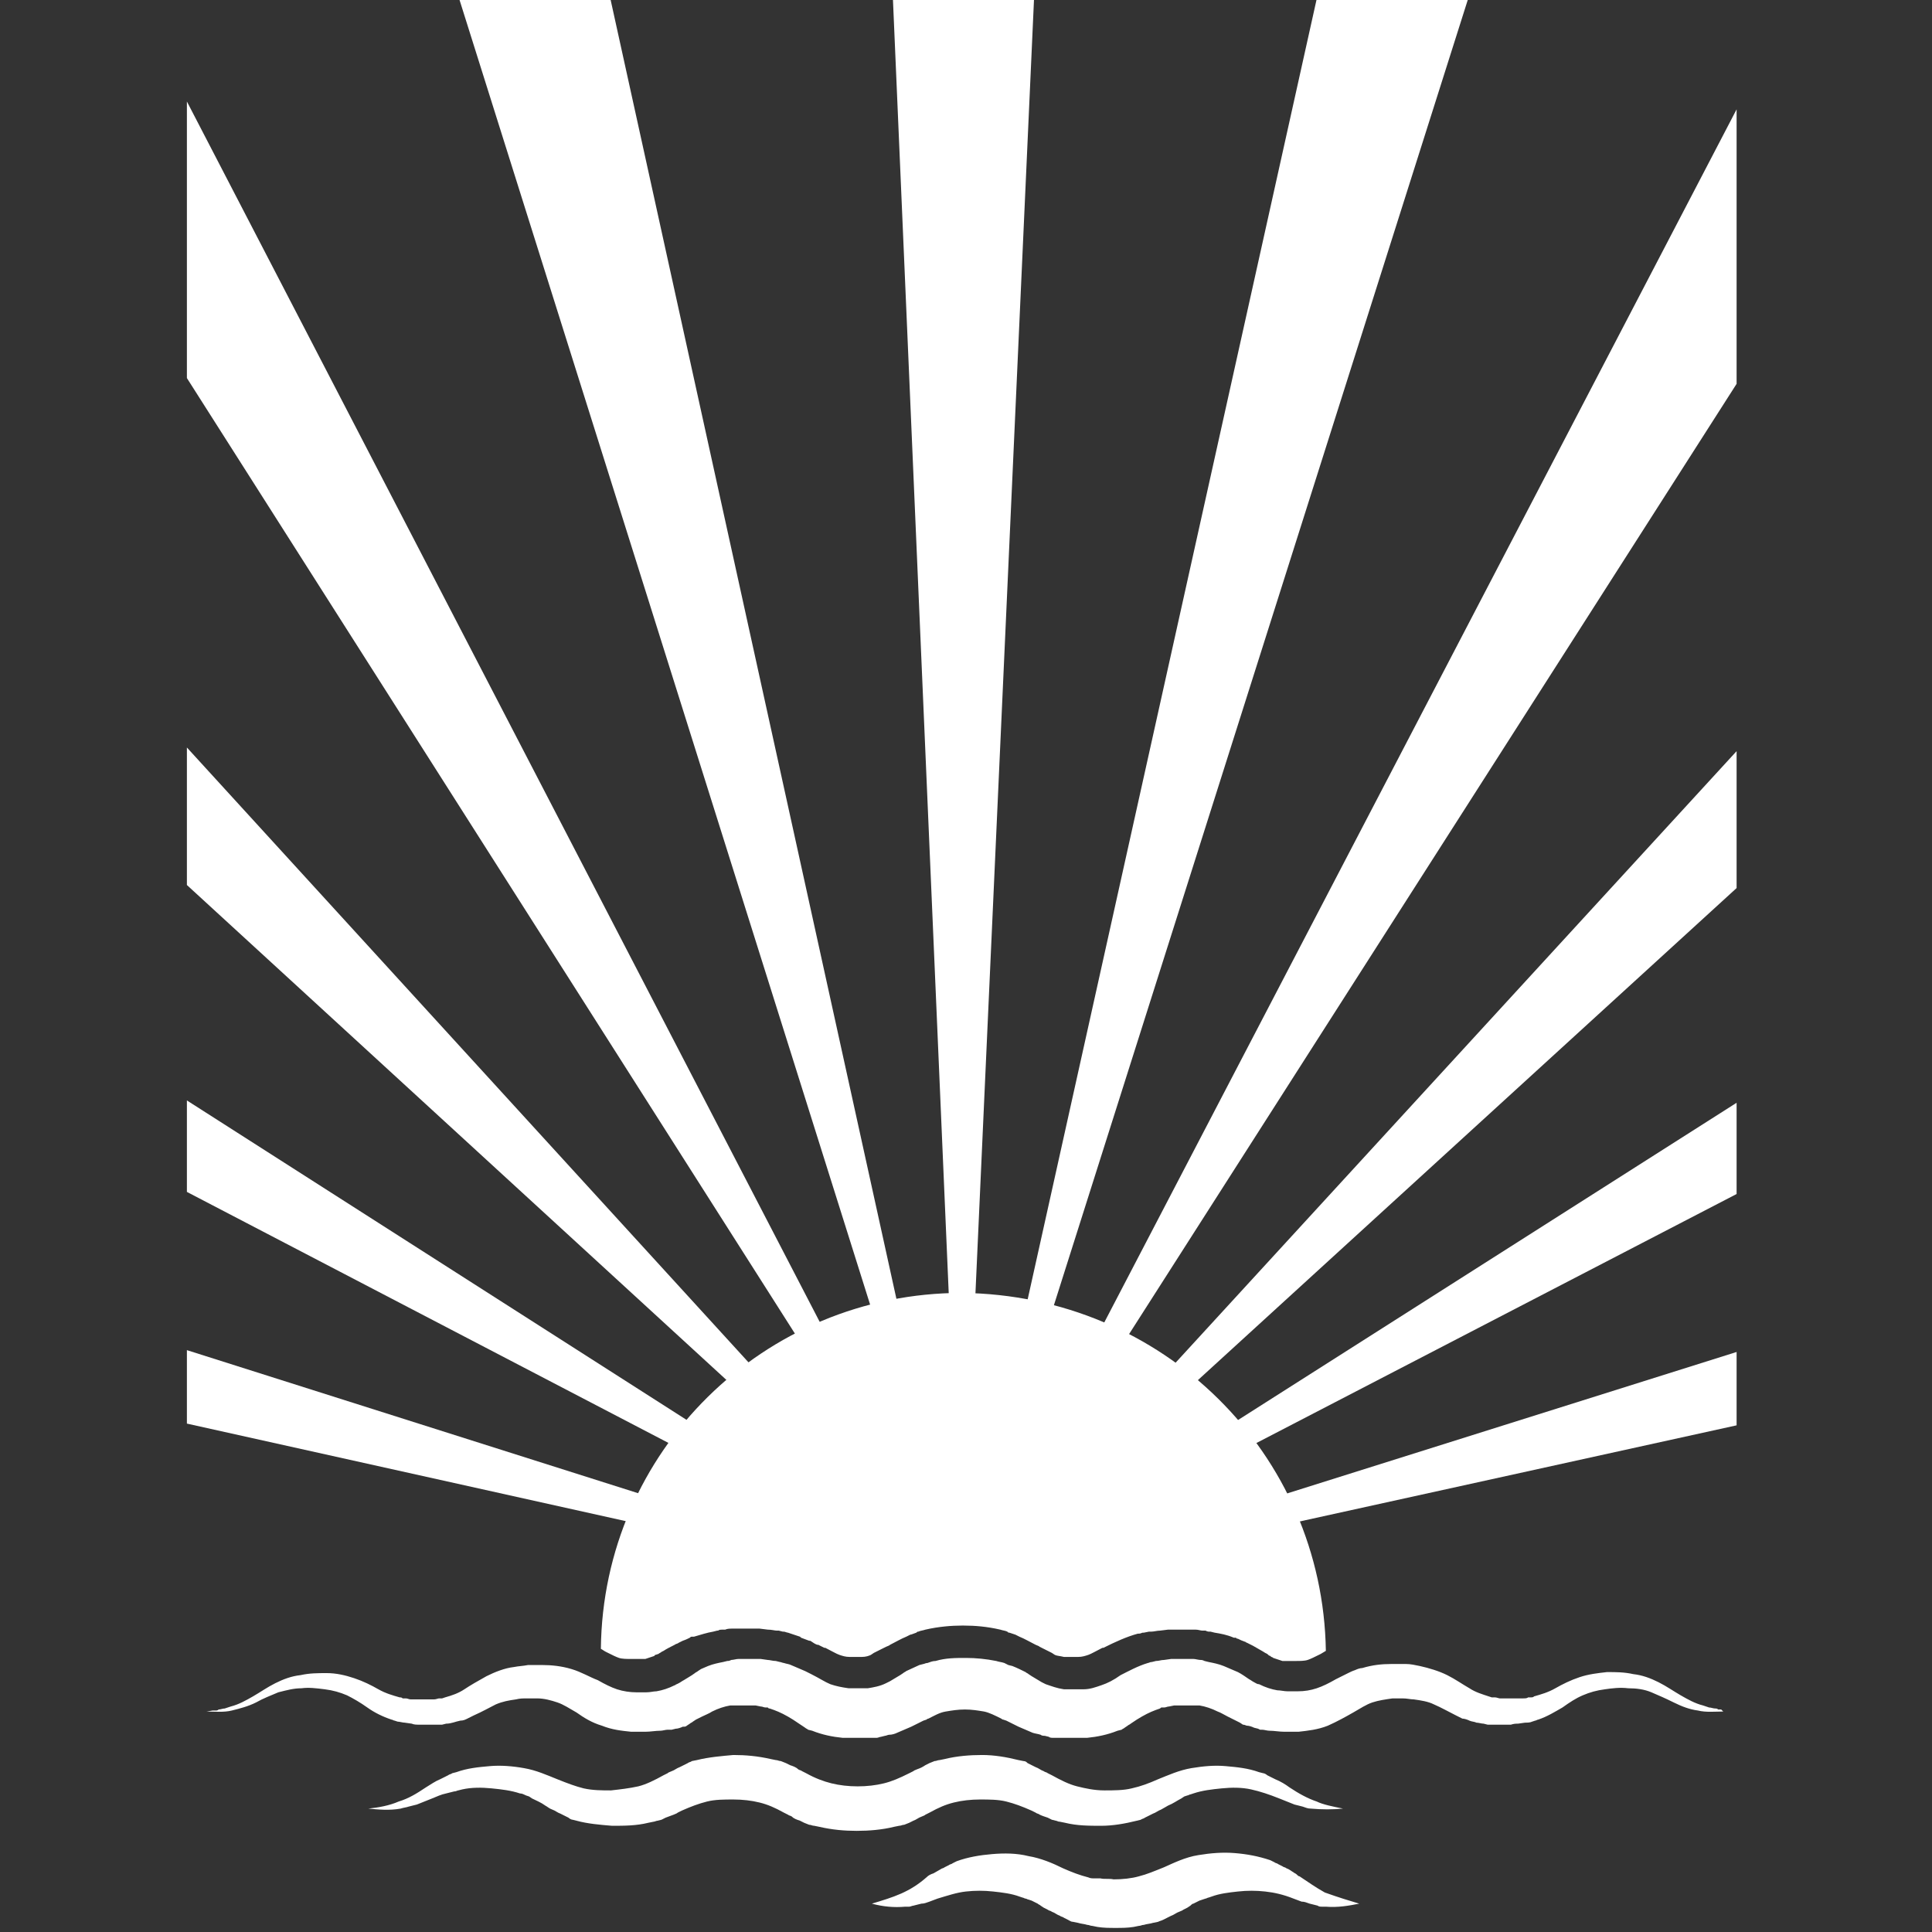
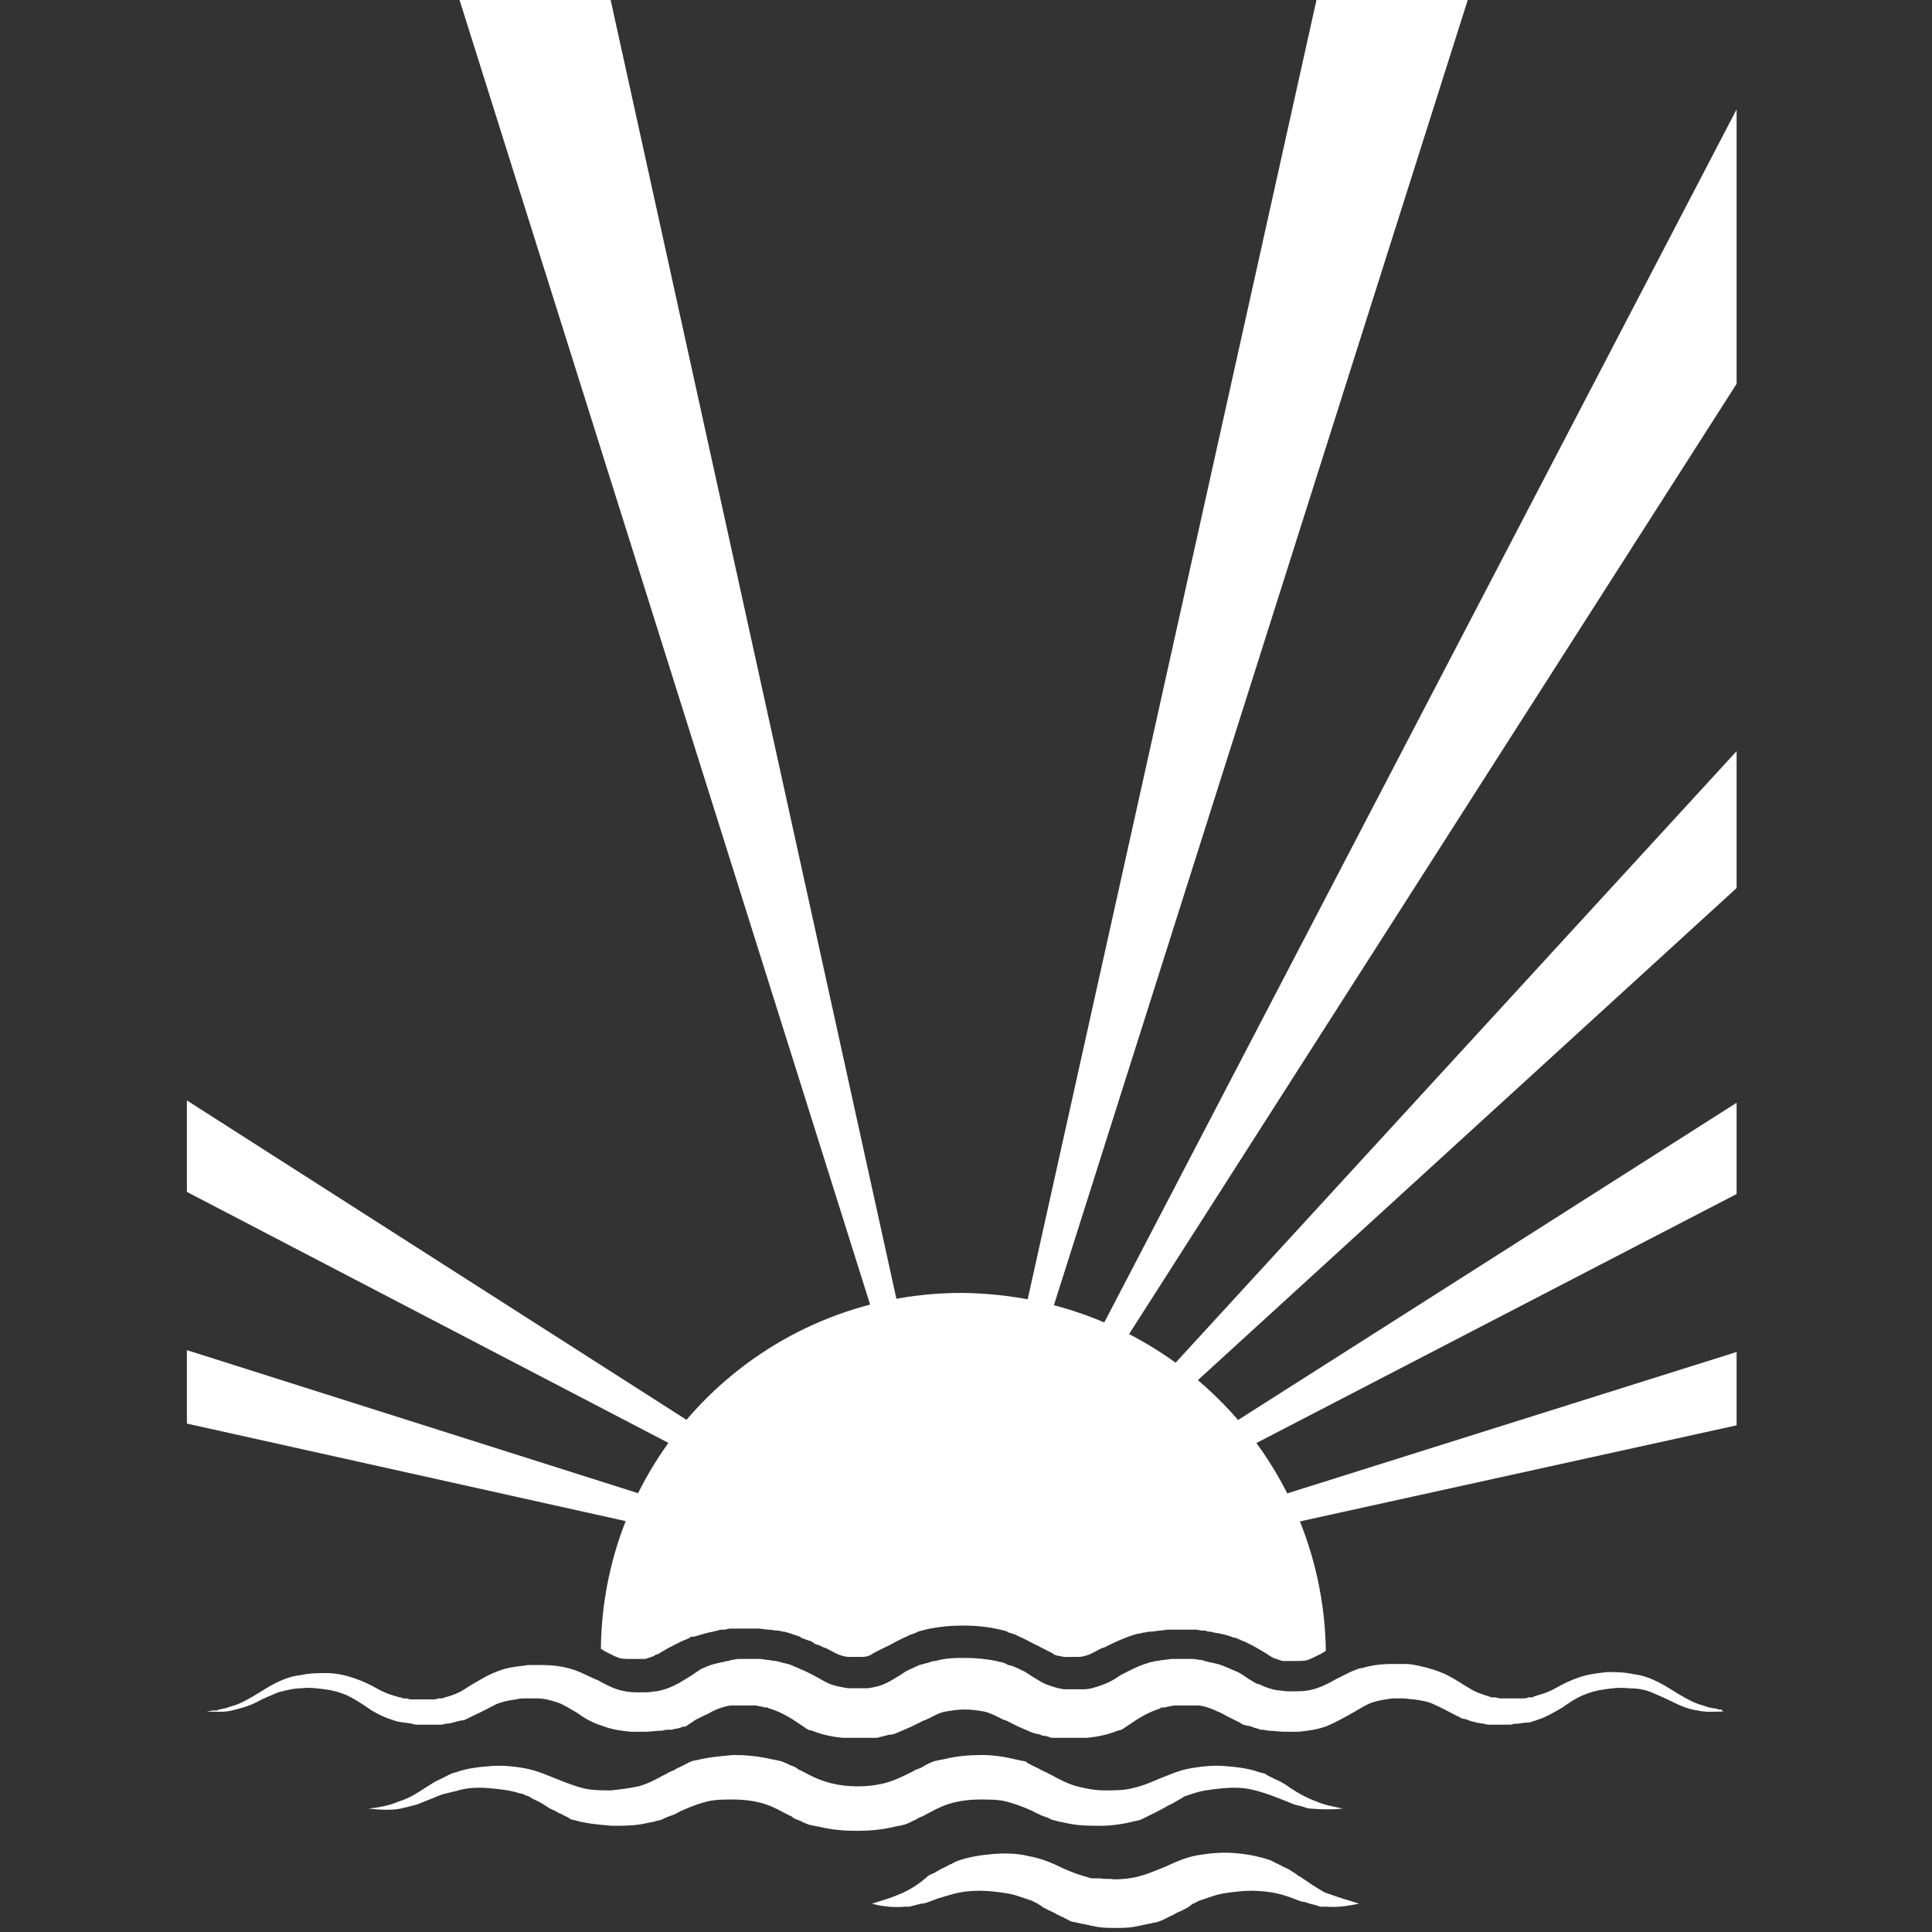
<svg xmlns="http://www.w3.org/2000/svg" version="1.2" preserveAspectRatio="xMidYMid meet" height="500" viewBox="0 0 375 375" zoomAndPan="magnify" width="500">
  <rect x="0" y="0" width="375" height="375" fill="#333333" stroke="none" />
  <defs>
    <clipPath id="f233a553dc">
      <path d="M 40.086 321 L 335 321 L 335 338 L 40.086 338 Z M 40.086 321" />
    </clipPath>
    <clipPath id="922a4cfeef">
      <path d="M 169 359 L 264 359 L 264 374.387 L 169 374.387 Z M 169 359" />
    </clipPath>
    <clipPath id="1760246486">
      <path d="M 116 250.773 L 258 250.773 L 258 323 L 116 323 Z M 116 250.773" />
    </clipPath>
    <clipPath id="aaabd19064">
      <path d="M 215 262 L 337.074 262 L 337.074 300.797 L 215 300.797 Z M 215 262" />
    </clipPath>
    <clipPath id="1fc782a04a">
      <path d="M 200 214 L 337.074 214 L 337.074 300.797 L 200 300.797 Z M 200 214" />
    </clipPath>
    <clipPath id="0dd37e98ea">
      <path d="M 194 145 L 337.074 145 L 337.074 300.797 L 194 300.797 Z M 194 145" />
    </clipPath>
    <clipPath id="4de416fc13">
      <path d="M 191 21 L 337.074 21 L 337.074 300.797 L 191 300.797 Z M 191 21" />
    </clipPath>
    <clipPath id="f6a24002e3">
      <path d="M 188 0 L 285 0 L 285 300.797 L 188 300.797 Z M 188 0" />
    </clipPath>
    <clipPath id="465f30b115">
-       <path d="M 173 0 L 201 0 L 201 300.797 L 173 300.797 Z M 173 0" />
-     </clipPath>
+       </clipPath>
    <clipPath id="8b872de425">
      <path d="M 89 0 L 185 0 L 185 300.797 L 89 300.797 Z M 89 0" />
    </clipPath>
    <clipPath id="3571219743">
      <path d="M 36.277 19 L 183 19 L 183 300.797 L 36.277 300.797 Z M 36.277 19" />
    </clipPath>
    <clipPath id="bb4c62d136">
      <path d="M 36.277 145 L 179 145 L 179 300.797 L 36.277 300.797 Z M 36.277 145" />
    </clipPath>
    <clipPath id="435ed69104">
      <path d="M 36.277 213 L 173 213 L 173 300.797 L 36.277 300.797 Z M 36.277 213" />
    </clipPath>
    <clipPath id="1c0a0cf791">
      <path d="M 36.277 262 L 159 262 L 159 300.797 L 36.277 300.797 Z M 36.277 262" />
    </clipPath>
  </defs>
  <g id="417fb4f534">
    <path d="M 260.684 351.047 C 258.723 351.242 256.562 351.242 254.402 351.047 C 253.816 351.047 253.422 350.852 252.832 350.656 L 252.047 350.457 L 251.262 350.262 C 250.281 349.871 249.301 349.477 248.32 349.086 C 246.355 348.301 244.59 347.711 242.824 347.32 C 241.059 346.926 239.094 346.926 237.133 347.121 C 235.172 347.32 233.402 347.516 231.637 348.105 L 231.047 348.301 C 230.852 348.301 230.656 348.496 230.461 348.496 L 229.871 348.691 L 229.281 349.086 C 228.496 349.477 227.711 350.066 226.73 350.457 C 226.34 350.656 225.75 351.047 225.355 351.242 C 224.77 351.441 224.375 351.832 223.785 352.027 L 223 352.422 L 222.215 352.812 C 222.02 353.012 221.629 353.012 221.43 353.207 L 220.645 353.402 C 218.293 353.992 215.938 354.383 213.777 354.383 C 211.422 354.383 209.066 354.383 206.711 353.797 L 205.73 353.598 C 205.34 353.598 205.141 353.402 204.945 353.402 L 204.16 353.207 L 203.375 352.812 C 202.785 352.617 202.199 352.422 201.805 352.227 C 201.609 352.027 201.215 352.027 201.02 351.832 L 200.234 351.441 C 198.469 350.656 196.898 350.066 195.328 349.676 C 193.758 349.281 191.992 349.281 190.227 349.281 C 188.461 349.281 186.691 349.477 185.121 349.871 C 183.551 350.262 182.18 350.852 180.414 351.832 L 179.629 352.227 C 179.43 352.422 179.234 352.422 178.844 352.617 C 178.254 352.812 177.859 353.207 177.273 353.402 L 176.488 353.797 L 175.508 354.188 C 175.113 354.188 174.918 354.383 174.523 354.383 L 173.543 354.582 C 171.188 355.168 168.637 355.367 166.281 355.367 C 163.926 355.367 161.57 355.168 159.02 354.582 L 158.039 354.383 C 157.645 354.383 157.449 354.188 157.059 354.188 L 156.074 353.797 L 155.289 353.402 C 154.703 353.207 154.113 353.012 153.723 352.617 C 153.523 352.422 153.133 352.422 152.938 352.227 L 152.152 351.832 C 150.383 350.852 149.012 350.262 147.441 349.871 C 145.871 349.477 144.105 349.281 142.336 349.281 C 140.57 349.281 138.805 349.281 137.234 349.676 C 135.664 350.066 134.094 350.656 132.328 351.441 L 131.543 351.832 C 131.348 352.027 131.152 352.027 130.758 352.227 C 130.168 352.422 129.777 352.617 129.188 352.812 L 128.402 353.207 L 127.617 353.402 C 127.422 353.402 127.027 353.598 126.832 353.598 L 125.852 353.797 C 123.496 354.383 121.141 354.383 118.785 354.383 C 116.43 354.188 114.074 353.992 111.918 353.402 L 111.133 353.207 C 110.934 353.207 110.543 353.012 110.348 352.812 L 109.562 352.422 L 108.777 352.027 C 108.188 351.832 107.797 351.441 107.207 351.242 C 106.617 351.047 106.227 350.656 105.832 350.457 C 105.047 349.871 104.066 349.477 103.281 349.086 L 102.691 348.691 L 102.105 348.496 C 101.711 348.301 101.32 348.105 100.926 348.105 C 99.16 347.516 97.395 347.32 95.43 347.121 C 93.469 346.926 91.504 346.926 89.738 347.32 L 88.953 347.516 C 88.758 347.516 88.562 347.711 88.168 347.711 L 87.383 347.906 L 86.598 348.105 C 85.617 348.301 84.832 348.691 83.852 349.086 C 82.871 349.477 81.887 349.871 80.906 350.262 L 80.121 350.457 L 79.336 350.656 C 78.75 350.852 78.355 350.852 77.766 351.047 C 75.609 351.441 73.449 351.242 71.488 351.047 C 73.449 350.852 75.609 350.457 77.375 349.676 C 79.336 349.086 80.906 348.105 82.672 346.926 C 83.656 346.336 84.441 345.75 85.422 345.355 L 86.207 344.965 L 86.992 344.57 C 87.188 344.375 87.582 344.375 87.777 344.18 L 88.562 343.98 C 90.719 343.195 92.879 343 95.039 342.805 C 97.195 342.609 99.551 342.805 101.711 343.195 C 104.066 343.59 106.227 344.57 108.188 345.355 C 110.148 346.141 111.719 346.73 113.289 347.121 C 115.059 347.516 116.824 347.516 118.59 347.516 C 120.355 347.32 122.121 347.121 123.891 346.73 C 125.457 346.336 127.027 345.551 128.797 344.57 L 129.582 344.18 C 129.777 343.98 129.973 343.98 130.367 343.785 C 130.953 343.59 131.348 343.195 131.934 343 L 132.719 342.609 L 133.504 342.215 C 133.703 342.02 134.094 342.02 134.289 341.824 L 135.273 341.629 C 137.629 341.039 140.18 340.844 142.336 340.645 C 144.691 340.645 147.047 340.844 149.598 341.43 L 150.582 341.629 C 150.973 341.629 151.168 341.824 151.562 341.824 L 152.543 342.215 L 153.328 342.609 C 153.918 342.805 154.504 343 154.898 343.395 C 155.094 343.59 155.488 343.59 155.684 343.785 L 156.469 344.18 C 158.234 345.16 159.805 345.75 161.375 346.141 C 162.945 346.535 164.711 346.73 166.477 346.73 C 168.246 346.73 170.012 346.535 171.582 346.141 C 173.152 345.75 174.523 345.16 176.488 344.18 L 177.273 343.785 C 177.469 343.59 177.664 343.59 178.059 343.395 C 178.645 343.195 179.039 343 179.629 342.609 L 180.414 342.215 L 181.395 341.824 C 181.785 341.824 181.984 341.629 182.375 341.629 L 183.355 341.43 C 185.711 340.844 188.262 340.645 190.617 340.645 C 192.973 340.645 195.328 341.039 197.684 341.629 L 198.664 341.824 C 199.059 341.824 199.254 342.02 199.449 342.215 L 200.234 342.609 L 201.02 343 C 201.609 343.195 202 343.59 202.59 343.785 C 202.785 343.98 203.18 343.98 203.375 344.18 L 204.16 344.57 C 205.926 345.551 207.496 346.336 209.066 346.73 C 210.637 347.121 212.402 347.516 214.367 347.516 C 216.133 347.516 218.094 347.516 219.664 347.121 C 221.43 346.73 223 346.141 224.77 345.355 C 226.73 344.57 228.891 343.59 231.246 343.195 C 233.602 342.805 235.758 342.609 237.918 342.805 C 240.078 343 242.234 343.195 244.395 343.98 L 245.18 344.18 C 245.375 344.18 245.77 344.375 245.965 344.57 L 246.75 344.965 L 247.535 345.355 C 248.516 345.75 249.496 346.336 250.281 346.926 C 252.047 348.105 253.816 349.086 255.582 349.676 C 256.758 350.262 258.723 350.656 260.684 351.047 Z M 260.684 351.047" style="stroke:none;fill-rule:nonzero;fill:#ffffff;fill-opacity:1;" />
    <g clip-path="url(#f233a553dc)" clip-rule="nonzero">
      <path d="M 334.48 332.207 C 332.91 332.207 331.141 332.402 329.574 332.012 C 328.004 331.812 326.434 331.227 324.863 330.441 C 323.293 329.656 321.918 329.066 320.543 328.477 C 319.172 327.891 317.602 327.691 316.031 327.691 C 314.461 327.496 312.891 327.691 311.516 327.891 C 309.945 328.086 308.57 328.477 307.199 329.066 C 305.824 329.656 304.648 330.441 303.273 331.422 C 301.898 332.207 300.328 333.188 298.562 333.777 C 298.367 333.777 298.172 333.973 297.973 333.973 L 297.387 334.168 C 296.992 334.367 296.402 334.367 296.012 334.367 L 294.637 334.562 C 294.246 334.562 293.852 334.562 293.266 334.758 L 292.676 334.758 C 292.48 334.758 292.281 334.758 292.086 334.758 L 290.711 334.758 C 290.32 334.758 289.73 334.758 289.34 334.758 C 289.141 334.758 288.945 334.758 288.75 334.758 L 287.965 334.562 C 287.57 334.562 286.984 334.367 286.59 334.367 C 286.199 334.168 285.609 334.168 285.219 333.973 C 284.824 333.777 284.234 333.582 283.844 333.582 C 283.449 333.383 283.059 333.188 282.664 332.992 C 281.094 332.207 279.723 331.422 278.348 330.832 C 277.172 330.242 275.797 330.047 274.422 329.852 C 273.832 329.852 273.047 329.656 272.262 329.656 C 271.871 329.656 271.48 329.656 271.281 329.656 L 270.301 329.656 C 268.926 329.852 267.555 330.047 266.375 330.441 C 265.199 330.832 264.02 331.617 262.648 332.402 C 261.273 333.188 259.508 334.168 257.738 334.953 C 255.777 335.738 253.816 335.934 252.047 336.133 L 250.676 336.133 C 250.281 336.133 249.695 336.133 249.301 336.133 C 248.32 336.133 247.34 335.934 246.355 335.934 C 245.965 335.934 245.375 335.738 244.984 335.738 L 244.59 335.738 L 244.199 335.543 L 243.414 335.348 C 243.02 335.152 242.434 334.953 242.039 334.953 C 241.844 334.953 241.648 334.758 241.254 334.758 L 240.664 334.367 C 240.273 334.168 239.879 333.973 239.488 333.777 C 239.094 333.582 238.703 333.383 238.309 333.188 C 237.523 332.797 236.938 332.402 236.348 332.207 C 235.172 331.617 233.992 331.227 232.816 331.027 L 232.422 331.027 C 232.227 331.027 232.031 331.027 232.031 331.027 C 231.637 331.027 231.441 331.027 231.047 331.027 L 230.066 331.027 C 229.871 331.027 229.676 331.027 229.477 331.027 L 227.91 331.027 L 226.926 331.227 C 226.535 331.227 226.34 331.422 225.945 331.422 L 225.555 331.422 C 225.355 331.422 225.355 331.422 225.16 331.617 C 223.984 332.012 223 332.402 221.629 333.188 L 220.648 333.777 L 220.059 334.168 L 219.469 334.562 C 219.273 334.758 219.078 334.758 218.879 334.953 L 218.293 335.348 C 218.094 335.543 217.898 335.543 217.703 335.738 L 216.918 335.934 C 214.953 336.719 212.992 337.113 211.031 337.309 C 210.832 337.309 210.637 337.309 210.246 337.309 L 209.461 337.309 C 209.066 337.309 208.477 337.309 208.086 337.309 L 204.355 337.309 C 204.16 337.309 203.77 337.309 203.57 337.113 L 202.785 336.918 C 202.59 336.918 202.199 336.918 202 336.719 C 201.414 336.523 201.02 336.523 200.43 336.328 C 200.039 336.133 199.449 335.934 199.059 335.738 C 198.664 335.543 198.078 335.348 197.684 335.148 L 196.508 334.562 L 195.328 333.973 L 194.738 333.777 C 194.543 333.777 194.348 333.582 194.348 333.582 C 193.168 332.992 191.992 332.402 191.012 332.207 C 189.832 332.012 188.656 331.812 187.281 331.812 C 185.906 331.812 184.73 332.012 183.555 332.207 C 182.375 332.402 181.395 332.992 180.215 333.582 C 180.02 333.582 179.824 333.777 179.824 333.777 L 179.234 333.973 L 178.059 334.562 L 176.879 335.148 L 175.508 335.738 C 175.113 335.934 174.523 336.133 174.133 336.328 C 173.738 336.523 173.152 336.719 172.562 336.719 C 172.367 336.719 171.973 336.918 171.777 336.918 L 170.992 337.113 C 170.797 337.113 170.402 337.309 170.207 337.309 L 166.477 337.309 C 166.086 337.309 165.496 337.309 165.105 337.309 L 164.32 337.309 C 164.121 337.309 163.926 337.309 163.535 337.309 C 161.57 337.113 159.609 336.719 157.645 335.934 L 156.859 335.738 C 156.664 335.543 156.469 335.543 156.273 335.348 L 155.684 334.953 L 155.094 334.562 L 154.508 334.168 L 153.918 333.777 L 152.938 333.188 C 151.562 332.402 150.582 332.012 149.402 331.617 C 149.207 331.617 149.207 331.617 149.012 331.422 L 148.617 331.422 C 148.227 331.422 148.027 331.227 147.637 331.227 L 146.656 331.027 L 145.086 331.027 C 144.891 331.027 144.691 331.027 144.496 331.027 L 143.516 331.027 C 143.121 331.027 142.926 331.027 142.535 331.027 C 142.336 331.027 142.141 331.027 142.141 331.027 L 141.75 331.027 C 140.57 331.227 139.395 331.617 138.215 332.207 C 137.629 332.598 137.039 332.797 136.254 333.188 C 135.859 333.383 135.469 333.582 135.074 333.777 L 134.488 334.168 C 134.289 334.367 134.094 334.367 133.898 334.562 L 133.309 334.953 C 133.113 335.152 132.918 335.152 132.523 335.152 C 132.133 335.348 131.543 335.543 131.152 335.543 L 130.367 335.738 L 129.582 335.738 C 129.188 335.738 128.598 335.934 128.207 335.934 C 127.227 335.934 126.242 336.133 125.262 336.133 C 124.871 336.133 124.281 336.133 123.891 336.133 L 122.516 336.133 C 120.551 335.934 118.785 335.738 116.824 334.953 C 114.859 334.367 113.289 333.383 111.918 332.402 C 110.543 331.617 109.367 330.832 108.188 330.441 C 107.012 330.047 105.637 329.656 104.262 329.656 L 103.281 329.656 C 102.891 329.656 102.496 329.656 102.301 329.656 C 101.516 329.656 100.926 329.656 100.141 329.852 C 98.766 330.047 97.59 330.242 96.215 330.832 C 95.039 331.422 93.664 332.207 91.898 332.992 C 91.504 333.188 91.113 333.383 90.719 333.582 C 90.328 333.777 89.934 333.973 89.348 333.973 C 88.367 334.168 87.582 334.562 86.598 334.562 L 85.812 334.758 C 85.617 334.758 85.422 334.758 85.227 334.758 C 84.832 334.758 84.242 334.758 83.852 334.758 L 82.477 334.758 C 82.281 334.758 82.086 334.758 81.887 334.758 L 81.301 334.758 C 80.906 334.758 80.32 334.758 79.926 334.562 L 78.551 334.367 C 78.16 334.367 77.57 334.168 77.18 334.168 L 76.59 333.973 C 76.395 333.973 76.195 333.777 76 333.777 C 74.234 333.188 72.664 332.402 71.289 331.422 C 69.918 330.441 68.543 329.656 67.363 329.066 C 65.992 328.477 64.617 328.086 63.047 327.891 C 61.477 327.691 59.906 327.496 58.535 327.691 C 56.965 327.691 55.59 328.086 54.02 328.477 C 52.645 329.066 51.074 329.656 49.703 330.441 C 48.133 331.227 46.562 331.617 44.992 332.012 C 43.422 332.402 41.656 332.207 40.086 332.207 L 41.262 332.012 L 41.852 332.012 C 42.047 332.012 42.242 332.012 42.441 331.812 C 42.832 331.812 43.227 331.617 43.617 331.617 L 44.797 331.227 C 46.363 330.832 47.738 330.047 49.113 329.262 C 50.488 328.477 51.859 327.496 53.43 326.711 C 55 325.926 56.57 325.336 58.336 325.141 C 60.102 324.75 61.672 324.75 63.441 324.75 C 65.207 324.75 66.973 325.141 68.738 325.73 C 70.504 326.32 72.074 327.105 73.449 327.891 C 74.824 328.672 76.195 329.066 77.57 329.457 C 77.766 329.457 77.965 329.457 78.16 329.656 L 78.75 329.656 C 79.141 329.656 79.336 329.852 79.73 329.852 L 80.711 329.852 C 81.105 329.852 81.496 329.852 81.887 329.852 L 82.477 329.852 C 82.672 329.852 82.871 329.852 83.066 329.852 L 84.242 329.852 C 84.637 329.852 85.027 329.656 85.227 329.656 C 85.422 329.656 85.617 329.656 85.812 329.656 L 86.402 329.457 C 87.777 329.066 88.953 328.672 90.133 327.891 C 91.309 327.105 92.684 326.32 94.449 325.336 C 96.02 324.551 97.98 323.766 99.75 323.57 C 100.73 323.375 101.516 323.375 102.496 323.18 C 102.891 323.18 103.477 323.18 103.871 323.18 L 105.242 323.18 C 107.012 323.18 108.973 323.375 110.938 323.965 C 112.898 324.551 114.469 325.535 116.039 326.121 C 117.414 326.906 118.59 327.496 119.766 327.891 C 120.945 328.281 122.32 328.477 123.496 328.477 L 124.477 328.477 C 124.871 328.477 125.066 328.477 125.461 328.477 C 126.242 328.477 126.832 328.281 127.422 328.281 C 128.598 328.086 129.777 327.691 130.953 327.105 C 131.152 327.105 131.152 326.906 131.348 326.906 L 131.738 326.711 C 132.133 326.516 132.328 326.32 132.723 326.121 C 133.309 325.73 134.094 325.336 134.879 324.75 C 135.074 324.551 135.273 324.551 135.469 324.355 L 136.059 323.965 C 136.449 323.766 137.039 323.57 137.43 323.375 C 138.414 322.98 139.395 322.785 140.375 322.59 L 141.16 322.395 C 141.355 322.395 141.551 322.395 141.945 322.195 C 142.336 322.195 142.926 322 143.32 322 L 144.691 322 C 144.891 322 145.086 322 145.477 322 L 146.262 322 C 146.656 322 147.246 322 147.637 322 L 149.012 322.195 C 149.402 322.195 149.992 322.395 150.582 322.395 L 151.367 322.59 C 151.562 322.59 151.953 322.785 152.152 322.785 C 152.738 322.98 153.133 322.98 153.523 323.18 C 153.918 323.375 154.508 323.57 154.898 323.766 C 155.289 323.965 155.879 324.16 156.273 324.355 C 156.664 324.551 157.059 324.75 157.449 324.945 C 159.02 325.73 160.199 326.516 161.18 326.906 C 162.355 327.301 163.336 327.496 164.711 327.691 C 164.906 327.691 165.105 327.691 165.105 327.691 L 165.691 327.691 C 166.086 327.691 166.281 327.691 166.676 327.691 L 168.441 327.691 C 169.617 327.496 170.797 327.301 171.973 326.711 L 172.758 326.32 L 173.738 325.73 L 174.723 325.141 L 175.309 324.75 C 175.508 324.551 175.703 324.551 175.898 324.355 C 176.684 323.965 177.664 323.57 178.449 323.18 L 179.234 322.98 C 179.43 322.98 179.629 322.785 180.02 322.785 C 180.609 322.59 181 322.395 181.59 322.395 C 183.555 321.805 185.516 321.805 187.477 321.805 C 189.441 321.805 191.402 322 193.367 322.395 C 193.953 322.59 194.348 322.59 194.938 322.785 L 195.328 322.98 L 195.723 323.18 L 196.508 323.375 C 197.488 323.766 198.273 324.16 199.059 324.551 C 199.254 324.75 199.449 324.75 199.645 324.945 L 200.234 325.336 L 201.215 325.926 L 202.199 326.516 L 202.984 326.906 C 204.16 327.301 205.141 327.691 206.516 327.891 L 208.281 327.891 C 208.676 327.891 208.871 327.891 209.262 327.891 L 209.852 327.891 C 210.047 327.891 210.246 327.891 210.246 327.891 C 211.617 327.891 212.602 327.496 213.777 327.105 C 214.953 326.711 216.133 326.121 217.508 325.141 C 219.078 324.355 220.844 323.375 222.805 322.785 C 223 322.785 223.199 322.59 223.59 322.59 L 224.375 322.395 C 224.965 322.395 225.355 322.195 225.945 322.195 L 227.32 322 C 227.711 322 228.301 322 228.691 322 L 229.477 322 C 229.676 322 229.871 322 230.262 322 L 231.637 322 C 232.031 322 232.617 322.195 233.012 322.195 C 233.207 322.195 233.402 322.195 233.797 322.395 L 234.582 322.59 C 235.562 322.785 236.543 322.98 237.523 323.375 C 237.918 323.57 238.508 323.766 238.898 323.965 C 239.293 324.16 239.879 324.355 240.273 324.551 C 241.059 324.945 241.844 325.535 242.434 325.926 C 242.824 326.121 243.02 326.32 243.414 326.516 C 243.805 326.711 244 326.906 244.395 326.906 C 245.57 327.496 246.75 327.891 247.926 328.086 C 248.516 328.086 249.301 328.281 249.891 328.281 C 250.281 328.281 250.477 328.281 250.871 328.281 L 251.852 328.281 C 253.227 328.281 254.402 328.086 255.582 327.691 C 256.758 327.301 257.938 326.711 259.309 325.926 L 260.488 325.336 C 260.879 325.141 261.273 324.945 261.664 324.75 C 262.059 324.551 262.449 324.355 263.039 324.16 C 263.434 323.965 264.02 323.766 264.414 323.766 C 266.375 323.18 268.141 322.98 270.105 322.98 L 271.48 322.98 C 271.871 322.98 272.461 322.98 272.852 322.98 C 273.832 322.98 274.617 323.18 275.602 323.375 C 277.367 323.766 279.328 324.355 280.898 325.141 C 282.469 325.926 283.844 326.906 285.219 327.691 C 286.395 328.477 287.77 328.871 288.945 329.262 L 289.535 329.457 C 289.73 329.457 289.926 329.457 290.125 329.457 C 290.516 329.457 290.91 329.656 291.105 329.656 L 292.281 329.656 C 292.48 329.656 292.676 329.656 292.871 329.656 L 295.617 329.656 C 296.012 329.656 296.402 329.656 296.602 329.457 L 297.188 329.457 C 297.387 329.457 297.582 329.457 297.777 329.262 C 299.152 328.871 300.527 328.477 301.898 327.691 C 303.273 326.906 304.844 326.121 306.609 325.535 C 308.375 324.945 310.141 324.75 311.91 324.551 C 313.676 324.551 315.246 324.551 317.012 324.945 C 318.777 325.141 320.348 325.73 321.918 326.516 C 323.488 327.301 324.863 328.281 326.234 329.066 C 327.609 329.852 328.984 330.637 330.555 331.027 L 331.73 331.422 C 332.125 331.422 332.516 331.617 332.91 331.617 C 333.105 331.617 333.301 331.617 333.496 331.812 L 334.086 331.812 Z M 334.48 332.207" style="stroke:none;fill-rule:nonzero;fill:#ffffff;fill-opacity:1;" />
    </g>
    <g clip-path="url(#922a4cfeef)" clip-rule="nonzero">
      <path d="M 263.824 369.496 C 261.863 369.891 259.703 370.281 257.348 370.086 L 256.562 370.086 C 256.367 370.086 255.973 370.086 255.777 369.891 L 254.992 369.691 L 254.207 369.496 C 253.617 369.301 253.227 369.105 252.637 369.105 C 252.047 368.906 251.656 368.711 251.066 368.516 C 249.105 367.73 247.34 367.336 245.57 367.141 C 243.805 366.945 242.039 366.945 240.273 367.141 C 238.508 367.336 236.738 367.535 235.172 368.121 L 234.582 368.32 C 234.387 368.32 234.188 368.516 233.992 368.516 L 233.402 368.711 L 232.816 368.906 C 232.422 369.105 232.031 369.301 231.637 369.496 C 231.441 369.496 231.246 369.691 231.047 369.891 L 230.461 370.281 L 229.676 370.676 C 229.477 370.871 229.281 370.871 228.891 371.066 C 228.301 371.262 227.906 371.656 227.32 371.852 L 226.535 372.242 L 225.75 372.637 C 225.355 372.832 225.16 372.832 224.77 373.027 L 223.785 373.227 C 223.199 373.422 222.609 373.422 222.02 373.617 C 221.629 373.617 221.43 373.812 221.039 373.812 L 220.059 374.012 C 218.879 374.207 217.703 374.207 216.523 374.207 C 215.348 374.207 214.168 374.207 212.992 374.012 L 212.012 373.812 C 211.617 373.812 211.422 373.617 211.031 373.617 C 210.441 373.422 209.852 373.422 209.262 373.227 L 208.281 373.027 C 207.891 373.027 207.691 372.832 207.301 372.637 L 206.516 372.242 C 206.32 372.047 205.926 372.047 205.73 371.852 C 205.141 371.656 204.75 371.262 204.16 371.066 C 203.965 370.871 203.57 370.871 203.375 370.676 L 202.59 370.281 L 202 369.891 C 201.805 369.691 201.609 369.691 201.414 369.496 C 201.02 369.301 200.629 369.105 200.234 368.906 L 199.645 368.711 C 199.449 368.711 199.254 368.516 199.059 368.516 C 198.859 368.516 198.664 368.32 198.469 368.32 L 197.879 368.121 C 196.309 367.535 194.543 367.336 192.777 367.141 C 191.012 366.945 189.246 366.945 187.477 367.141 C 185.711 367.336 183.945 367.926 181.984 368.516 C 181.395 368.711 181 368.906 180.414 369.105 C 179.824 369.301 179.43 369.496 178.844 369.496 L 178.059 369.691 L 177.273 369.891 C 177.074 369.891 176.684 370.086 176.488 370.086 L 175.703 370.086 C 173.543 370.281 171.383 370.086 169.227 369.496 C 171.188 368.906 173.152 368.32 174.918 367.535 C 176.684 366.75 178.254 365.766 179.824 364.395 C 180.215 364 180.609 363.805 181.199 363.609 C 181.59 363.414 182.18 363.02 182.57 362.824 C 182.77 362.629 183.16 362.629 183.355 362.43 L 184.141 362.039 C 184.336 361.844 184.73 361.844 184.926 361.645 L 185.711 361.254 C 187.871 360.469 190.227 360.074 192.582 359.879 C 194.938 359.684 197.293 359.684 199.645 360.273 C 202 360.664 204.355 361.645 206.32 362.629 C 208.086 363.414 209.656 364 211.227 364.395 C 211.617 364.59 212.012 364.59 212.402 364.59 C 212.598 364.59 212.797 364.59 212.992 364.59 L 213.582 364.59 C 214.367 364.785 215.348 364.59 216.133 364.785 C 217.898 364.785 219.664 364.59 221.039 364.199 C 222.609 363.805 223.984 363.215 225.945 362.43 C 227.711 361.645 230.066 360.469 232.617 360.074 C 234.973 359.684 237.328 359.488 239.684 359.684 C 242.039 359.879 244.199 360.273 246.555 361.059 L 247.34 361.449 C 247.535 361.645 247.926 361.645 248.125 361.844 L 248.906 362.234 C 249.105 362.43 249.496 362.43 249.691 362.629 C 250.281 362.824 250.676 363.215 251.066 363.414 C 251.262 363.609 251.461 363.609 251.656 363.805 C 251.852 364 252.047 364.199 252.246 364.199 C 254.012 365.375 255.387 366.355 257.152 367.336 C 259.898 368.32 261.863 368.906 263.824 369.496 Z M 263.824 369.496" style="stroke:none;fill-rule:nonzero;fill:#ffffff;fill-opacity:1;" />
    </g>
    <g clip-path="url(#1760246486)" clip-rule="nonzero">
      <path d="M 257.348 320.43 L 256.367 321.02 C 255.188 321.609 254.402 322 253.816 322.195 C 253.227 322.395 252.246 322.395 251.656 322.395 L 250.871 322.395 C 250.871 322.395 250.676 322.395 250.676 322.395 C 250.477 322.395 250.281 322.395 250.086 322.395 L 249.891 322.395 C 249.691 322.395 249.496 322.395 249.301 322.395 C 249.105 322.395 248.91 322.395 248.91 322.395 C 248.32 322.195 247.73 322 247.141 321.805 C 247.141 321.805 246.945 321.609 246.75 321.609 L 246.555 321.41 C 246.355 321.41 246.16 321.215 245.965 321.02 L 245.57 320.824 C 244.984 320.43 244.199 320.039 243.215 319.449 C 242.824 319.254 242.43 319.059 242.039 318.859 C 241.844 318.859 241.844 318.664 241.648 318.664 C 241.059 318.469 240.664 318.273 240.273 318.074 C 240.078 318.074 240.078 318.074 239.879 317.879 L 239.488 317.879 C 238.113 317.289 236.938 317.094 235.758 316.898 L 234.973 316.703 L 234.777 316.703 C 234.582 316.703 234.387 316.703 233.992 316.504 L 233.797 316.504 C 233.602 316.504 233.602 316.504 233.402 316.504 C 233.012 316.504 232.617 316.309 232.031 316.309 L 230.262 316.309 C 230.066 316.309 229.871 316.309 229.477 316.309 L 228.105 316.309 C 227.711 316.309 227.32 316.309 226.926 316.309 L 226.73 316.309 L 225.16 316.504 C 224.57 316.504 223.984 316.703 223.395 316.703 C 223.395 316.703 223.199 316.703 223 316.703 L 222.02 316.898 L 221.824 316.898 C 221.629 316.898 221.43 317.094 221.039 317.094 L 220.844 317.094 C 218.684 317.684 216.523 318.664 214.168 319.844 L 213.973 319.844 C 212.797 320.43 211.816 321.02 211.227 321.215 C 210.637 321.41 210.047 321.609 209.262 321.609 L 208.477 321.609 C 208.281 321.609 208.086 321.609 208.086 321.609 L 206.516 321.609 C 205.73 321.41 205.141 321.41 204.75 321.215 L 204.16 320.824 L 203.375 320.43 L 201.805 319.645 C 201.609 319.449 201.414 319.449 201.02 319.254 C 199.844 318.664 198.859 318.074 197.879 317.684 L 197.094 317.289 L 196.508 317.094 L 195.918 316.898 C 195.723 316.898 195.723 316.898 195.523 316.703 C 195.133 316.504 194.738 316.504 194.152 316.309 C 191.598 315.719 189.246 315.523 187.086 315.523 L 186.691 315.523 C 184.73 315.523 182.18 315.719 179.629 316.309 C 179.039 316.504 178.645 316.504 178.254 316.703 C 178.059 316.703 178.059 316.703 177.859 316.898 C 177.273 317.094 176.879 317.289 176.684 317.289 L 175.898 317.684 C 174.918 318.074 173.938 318.664 172.758 319.254 C 172.562 319.449 172.367 319.449 171.973 319.645 L 170.402 320.43 L 169.617 320.824 L 169.031 321.215 C 168.637 321.41 168.047 321.609 167.262 321.609 L 165.891 321.609 C 165.691 321.609 165.496 321.609 165.496 321.609 L 164.906 321.609 C 164.121 321.609 163.535 321.41 162.945 321.215 C 162.355 321.02 161.375 320.43 160.199 319.844 L 160 319.844 C 159.609 319.645 159.215 319.449 158.824 319.254 L 158.629 319.254 C 158.039 319.059 157.645 318.664 157.254 318.469 L 157.059 318.469 C 156.469 318.273 156.074 318.074 155.488 317.879 L 155.289 317.684 C 154.703 317.488 154.113 317.289 153.523 317.094 L 152.938 316.898 C 152.738 316.898 152.348 316.703 152.152 316.703 L 151.953 316.703 L 151.168 316.504 L 150.777 316.504 C 150.383 316.504 149.797 316.309 149.012 316.309 L 147.441 316.113 L 147.246 316.113 C 146.852 316.113 146.461 316.113 146.066 316.113 L 144.691 316.113 C 144.496 316.113 144.301 316.113 143.906 316.113 L 142.141 316.113 C 141.75 316.113 141.16 316.113 140.766 316.309 C 140.57 316.309 140.18 316.309 140.18 316.309 C 139.984 316.309 139.59 316.309 139.395 316.504 L 139.199 316.504 L 138.414 316.703 C 137.234 316.898 136.059 317.289 134.684 317.684 L 134.289 317.684 C 134.094 317.684 134.094 317.684 133.898 317.879 C 133.504 318.074 133.113 318.273 132.523 318.469 L 131.738 318.859 C 131.543 319.059 131.152 319.059 130.953 319.254 C 130.168 319.645 129.383 320.039 128.797 320.43 L 128.402 320.625 C 128.207 320.824 128.012 320.824 127.812 321.02 L 127.227 321.215 C 127.227 321.215 127.027 321.215 127.027 321.41 C 126.441 321.609 125.852 321.805 125.262 322 C 125.066 322 124.871 322 124.871 322 C 124.676 322 124.281 322 124.281 322 L 124.086 322 C 123.891 322 123.691 322 123.496 322 C 123.496 322 123.301 322 123.301 322 L 122.32 322 C 121.73 322 120.75 322 120.16 321.805 C 119.57 321.609 118.785 321.215 117.609 320.625 C 117.215 320.43 117.02 320.234 116.629 320.039 C 117.02 281.766 148.227 250.953 186.691 250.953 C 225.75 251.348 256.758 282.16 257.348 320.43 Z M 257.348 320.43" style="stroke:none;fill-rule:nonzero;fill:#ffffff;fill-opacity:1;" />
    </g>
    <g clip-path="url(#aaabd19064)" clip-rule="nonzero">
      <path d="M 227.352 300.797 L 337.074 276.656 L 337.074 262.418 L 215.117 300.797 Z M 227.352 300.797" style="stroke:none;fill-rule:nonzero;fill:#ffffff;fill-opacity:1;" />
    </g>
    <g clip-path="url(#1fc782a04a)" clip-rule="nonzero">
      <path d="M 203.934 300.797 L 337.074 231.758 L 337.074 214.047 L 200.742 300.797 Z M 203.934 300.797" style="stroke:none;fill-rule:nonzero;fill:#ffffff;fill-opacity:1;" />
    </g>
    <g clip-path="url(#0dd37e98ea)" clip-rule="nonzero">
      <path d="M 196.477 300.797 L 337.074 172.371 L 337.074 145.797 L 194.887 300.797 Z M 196.477 300.797" style="stroke:none;fill-rule:nonzero;fill:#ffffff;fill-opacity:1;" />
    </g>
    <g clip-path="url(#4de416fc13)" clip-rule="nonzero">
      <path d="M 192.398 300.797 L 337.074 74.5 L 337.074 21.223 L 191.344 300.797 Z M 192.398 300.797" style="stroke:none;fill-rule:nonzero;fill:#ffffff;fill-opacity:1;" />
    </g>
    <g clip-path="url(#f6a24002e3)" clip-rule="nonzero">
      <path d="M 255.527 0 L 188.668 300.797 L 189.516 300.797 L 284.887 0 Z M 255.527 0" style="stroke:none;fill-rule:nonzero;fill:#ffffff;fill-opacity:1;" />
    </g>
    <g clip-path="url(#465f30b115)" clip-rule="nonzero">
      <path d="M 173.324 0 L 186.293 300.797 L 187.082 300.797 L 200.695 0 Z M 173.324 0" style="stroke:none;fill-rule:nonzero;fill:#ffffff;fill-opacity:1;" />
    </g>
    <g clip-path="url(#8b872de425)" clip-rule="nonzero">
      <path d="M 89.199 0 L 183.859 300.797 L 184.707 300.797 L 118.527 0 Z M 89.199 0" style="stroke:none;fill-rule:nonzero;fill:#ffffff;fill-opacity:1;" />
    </g>
    <g clip-path="url(#3571219743)" clip-rule="nonzero">
-       <path d="M 36.277 73.383 L 180.98 300.797 L 182.035 300.797 L 36.277 19.703 Z M 36.277 73.383" style="stroke:none;fill-rule:nonzero;fill:#ffffff;fill-opacity:1;" />
-     </g>
+       </g>
    <g clip-path="url(#bb4c62d136)" clip-rule="nonzero">
-       <path d="M 36.277 171.781 L 176.918 300.797 L 178.5 300.797 L 36.277 145.09 Z M 36.277 171.781" style="stroke:none;fill-rule:nonzero;fill:#ffffff;fill-opacity:1;" />
-     </g>
+       </g>
    <g clip-path="url(#435ed69104)" clip-rule="nonzero">
      <path d="M 36.277 231.348 L 169.508 300.797 L 172.68 300.797 L 36.277 213.594 Z M 36.277 231.348" style="stroke:none;fill-rule:nonzero;fill:#ffffff;fill-opacity:1;" />
    </g>
    <g clip-path="url(#1c0a0cf791)" clip-rule="nonzero">
      <path d="M 36.277 276.32 L 146.41 300.797 L 158.449 300.797 L 36.277 262.062 Z M 36.277 276.32" style="stroke:none;fill-rule:nonzero;fill:#ffffff;fill-opacity:1;" />
    </g>
  </g>
</svg>